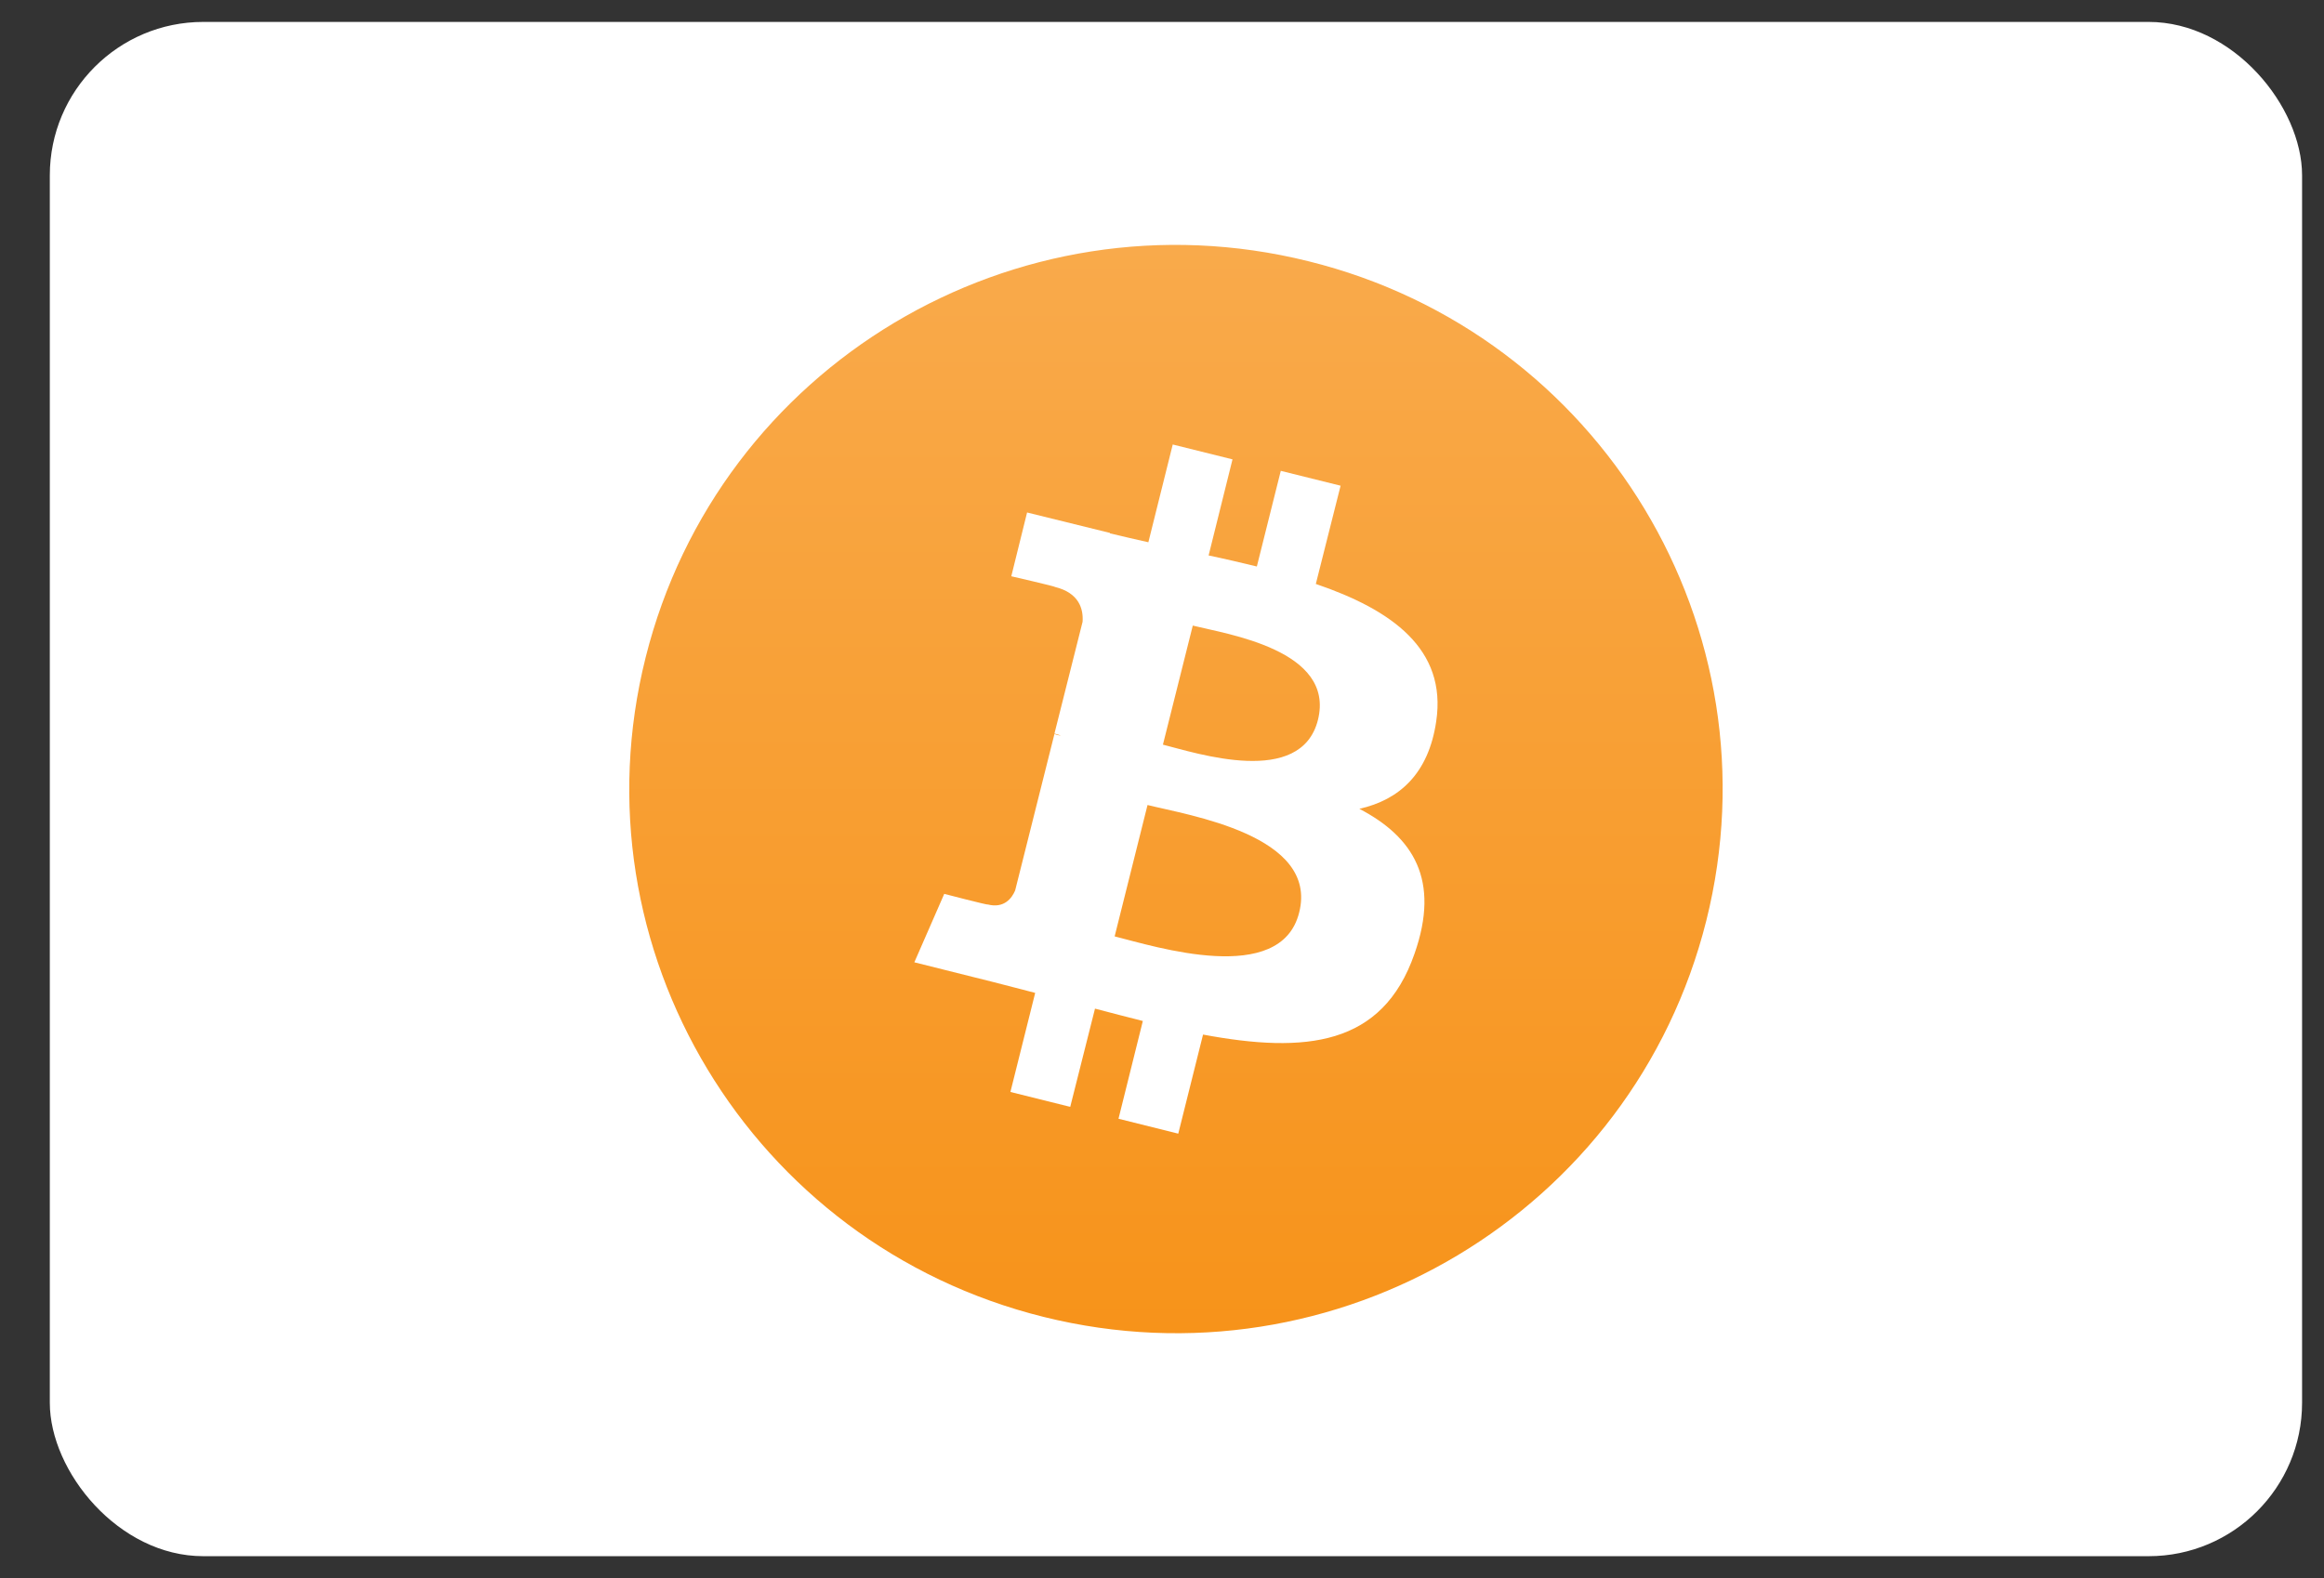
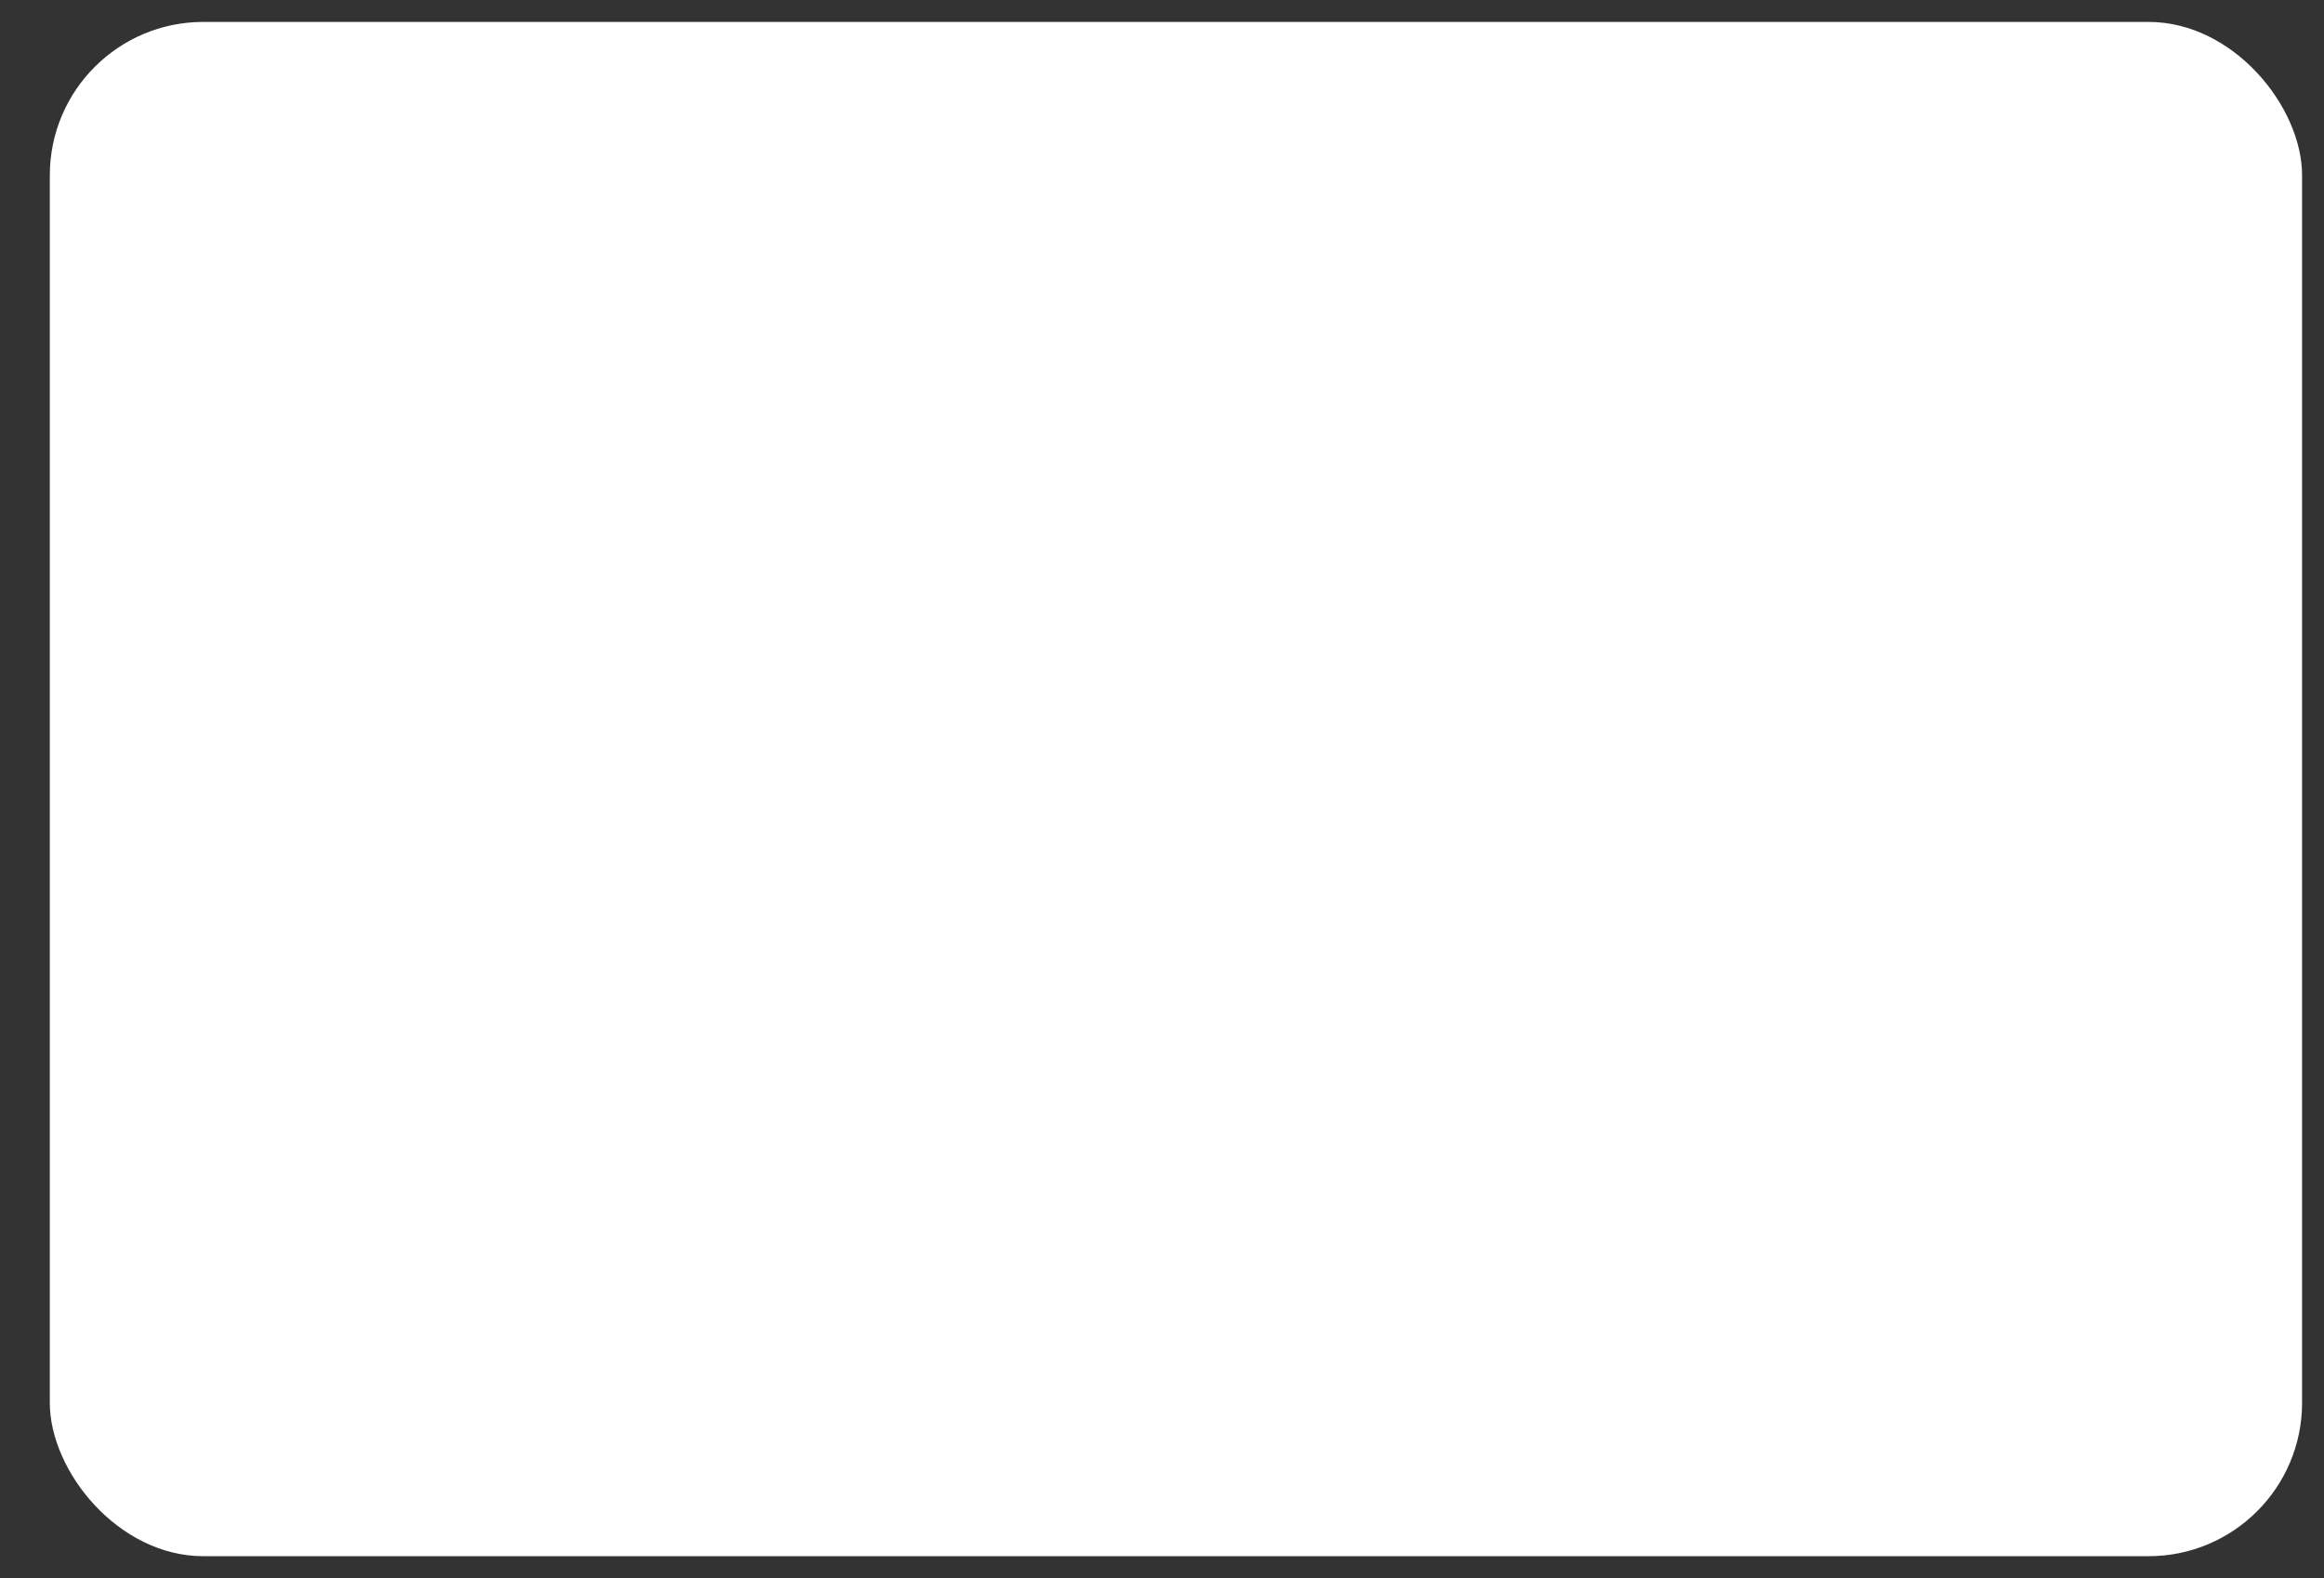
<svg xmlns="http://www.w3.org/2000/svg" width="53" height="36" viewBox="0 0 53 36" fill="none">
  <rect x="0" y="0" width="53" height="36" fill="#333333" stroke="none" />
  <rect x="1.136" y="0.5" width="51.364" height="35" rx="3.5" fill="white" />
-   <path d="M38.913 21.002C37.247 27.656 30.477 31.701 23.803 30.042C17.121 28.384 13.058 21.642 14.724 14.998C16.39 8.344 23.151 4.3 29.834 5.958C36.507 7.607 40.579 14.348 38.913 21.002Z" fill="url(#paint0_linear_3609_3499)" />
-   <path d="M32.754 16.453C32.998 14.805 31.741 13.912 30.008 13.321L30.573 11.08L29.209 10.741L28.663 12.923C28.303 12.836 27.933 12.748 27.563 12.671L28.108 10.479L26.745 10.14L26.189 12.37C25.887 12.302 25.595 12.235 25.313 12.167V12.157L23.423 11.691L23.063 13.146C23.063 13.146 24.076 13.379 24.056 13.389C24.611 13.524 24.709 13.893 24.689 14.184L24.047 16.735C24.085 16.744 24.134 16.754 24.193 16.783C24.144 16.773 24.095 16.764 24.047 16.744L23.151 20.313C23.082 20.478 22.907 20.73 22.527 20.633C22.537 20.653 21.534 20.391 21.534 20.391L20.852 21.952L22.634 22.398C22.965 22.486 23.287 22.563 23.608 22.65L23.043 24.91L24.407 25.25L24.972 23.009C25.342 23.106 25.712 23.203 26.063 23.291L25.508 25.521L26.871 25.861L27.436 23.601C29.774 24.037 31.527 23.863 32.258 21.758C32.852 20.071 32.228 19.091 31.001 18.451C31.907 18.247 32.579 17.656 32.754 16.453ZM29.628 20.817C29.209 22.505 26.345 21.593 25.42 21.361L26.17 18.364C27.095 18.596 30.076 19.052 29.628 20.817ZM30.056 16.424C29.667 17.966 27.29 17.181 26.521 16.987L27.202 14.271C27.972 14.465 30.456 14.824 30.056 16.424Z" fill="white" />
+   <path d="M32.754 16.453C32.998 14.805 31.741 13.912 30.008 13.321L30.573 11.08L29.209 10.741L28.663 12.923C28.303 12.836 27.933 12.748 27.563 12.671L28.108 10.479L26.745 10.14L26.189 12.37C25.887 12.302 25.595 12.235 25.313 12.167V12.157L23.423 11.691L23.063 13.146C23.063 13.146 24.076 13.379 24.056 13.389C24.611 13.524 24.709 13.893 24.689 14.184L24.047 16.735C24.085 16.744 24.134 16.754 24.193 16.783C24.144 16.773 24.095 16.764 24.047 16.744L23.151 20.313C23.082 20.478 22.907 20.73 22.527 20.633C22.537 20.653 21.534 20.391 21.534 20.391L20.852 21.952L22.634 22.398C22.965 22.486 23.287 22.563 23.608 22.65L23.043 24.91L24.407 25.25L24.972 23.009C25.342 23.106 25.712 23.203 26.063 23.291L25.508 25.521L26.871 25.861L27.436 23.601C29.774 24.037 31.527 23.863 32.258 21.758C32.852 20.071 32.228 19.091 31.001 18.451C31.907 18.247 32.579 17.656 32.754 16.453ZM29.628 20.817L26.17 18.364C27.095 18.596 30.076 19.052 29.628 20.817ZM30.056 16.424C29.667 17.966 27.29 17.181 26.521 16.987L27.202 14.271C27.972 14.465 30.456 14.824 30.056 16.424Z" fill="white" />
  <defs>
    <linearGradient id="paint0_linear_3609_3499" x1="26.811" y1="5.581" x2="26.811" y2="30.412" gradientUnits="userSpaceOnUse">
      <stop stop-color="#F9AA4B" />
      <stop offset="1" stop-color="#F7931A" />
    </linearGradient>
  </defs>
</svg>